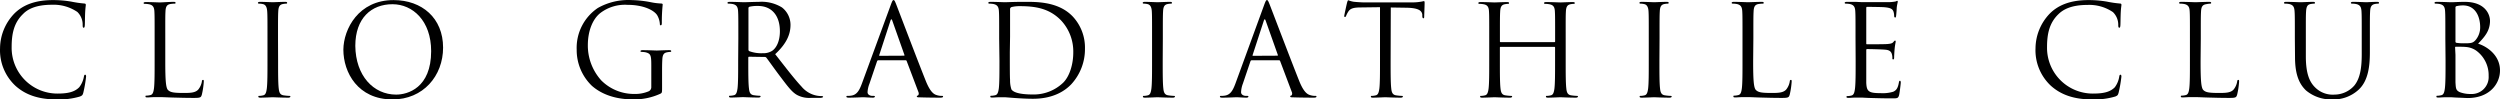
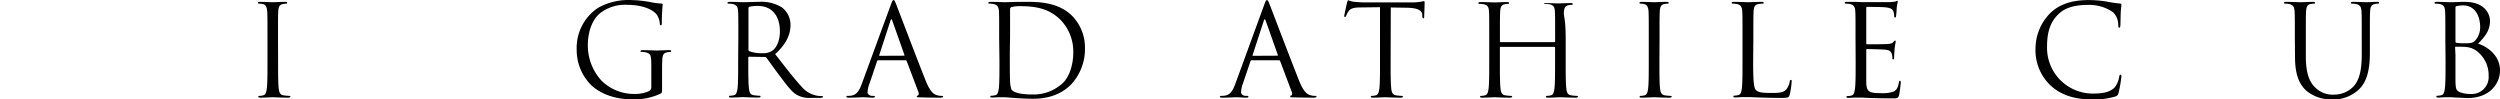
<svg xmlns="http://www.w3.org/2000/svg" width="605.18" height="24.079" viewBox="0 0 605.18 24.079">
  <g id="レイヤー_2" data-name="レイヤー 2" transform="translate(0.01 0.021)">
    <g id="レイヤー_1" data-name="レイヤー 1">
-       <path id="パス_15" data-name="パス 15" d="M3.71,20.73A11.74,11.74,0,0,1,0,11.66,12.26,12.26,0,0,1,3.44,3.28C5.28,1.44,8.07,0,12.79,0a26,26,0,0,1,4.45.37,26.94,26.94,0,0,0,3.13.46c.33,0,.39.15.39.34s-.09.61-.15,1.71-.06,2.7-.09,3.16-.09.65-.28.65S20,6.47,20,6a4.26,4.26,0,0,0-1.29-3.13,10.23,10.23,0,0,0-6.14-1.74c-4.07,0-6,1.19-7,2.24-2.24,2.14-2.76,4.87-2.76,8A11.07,11.07,0,0,0,13.83,22.63c2.3,0,4.11-.27,5.34-1.53a5.81,5.81,0,0,0,1.13-2.57c.07-.34.13-.46.31-.46s.22.21.22.46a31.42,31.42,0,0,1-.68,3.92c-.18.58-.25.64-.8.89a17.75,17.75,0,0,1-5.52.71C9.23,24.05,6.13,22.91,3.71,20.73Z" />
-       <path id="パス_16" data-name="パス 16" d="M40,14.78c0,4.51.12,6.47.67,7s1.29.7,3.68.7c1.63,0,3,0,3.71-.92a4.25,4.25,0,0,0,.8-1.84c0-.24.09-.4.28-.4s.18.13.18.46a19,19,0,0,1-.46,3.07c-.21.71-.3.83-1.93.83-2.21,0-3.8-.06-5.09-.09s-2.24-.1-3.13-.1H37.45c-.62,0-1.29.07-1.75.07s-.49-.07-.49-.25.06-.18.25-.18a4.25,4.25,0,0,0,.92-.13c.61-.12.77-.79.89-1.68.15-1.29.15-3.71.15-6.66V9.32c0-4.78,0-5.64-.06-6.62S37,1.17,36,1a5.83,5.83,0,0,0-1-.09c-.12,0-.25-.06-.25-.19s.16-.24.49-.24c1.38,0,3.32.09,3.47.09S41.06.43,42,.43c.34,0,.49.06.49.24s-.12.19-.24.19a7.17,7.17,0,0,0-1,.09c-.89.15-1.14.68-1.2,1.75S40,4.54,40,9.32Z" />
      <path id="パス_17" data-name="パス 17" d="M67.31,14.72c0,3,0,5.37.15,6.66.1.89.28,1.56,1.2,1.68a11.63,11.63,0,0,0,1.38.13c.19,0,.25.09.25.18s-.16.25-.49.25c-1.69,0-3.62-.1-3.78-.1s-2.08.1-3,.1c-.34,0-.49-.07-.49-.25s.06-.18.24-.18a4.08,4.08,0,0,0,.92-.13c.62-.12.77-.79.89-1.68.16-1.29.16-3.71.16-6.66V9.32c0-4.78,0-5.64-.07-6.62s-.36-1.57-1-1.72a4.09,4.09,0,0,0-1-.12c-.12,0-.24-.06-.24-.19s.15-.24.49-.24c1,0,2.94.09,3.09.09s2.09-.09,3-.09c.34,0,.49.06.49.24s-.12.19-.25.19a4.67,4.67,0,0,0-.76.09c-.83.15-1.08.68-1.14,1.75s-.06,1.84-.06,6.62Z" />
-       <path id="パス_18" data-name="パス 18" d="M95.25,0c6.9,0,12,4.36,12,11.5,0,6.87-4.84,12.55-12.24,12.55-8.4,0-11.9-6.54-11.9-12.06C83.16,7,86.78,0,95.25,0Zm.64,22.88c2.76,0,8.47-1.59,8.47-10.52C104.36,5,99.88,1,95,1c-5.12,0-9,3.38-9,10.09C86.08,18.28,90.37,22.88,95.89,22.88Z" />
      <path id="パス_19" data-name="パス 19" d="M157.65,15.8c0-2.49-.15-2.83-1.38-3.16a5.73,5.73,0,0,0-1-.1c-.12,0-.24-.06-.24-.18s.15-.24.49-.24c1.38,0,3.31.09,3.46.09s2.09-.09,3-.09c.34,0,.49.06.49.24s-.12.18-.25.18a4.8,4.8,0,0,0-.76.1c-.83.15-1.08.67-1.14,1.74s-.06,1.91-.06,3.19V21c0,1.38,0,1.44-.4,1.66a15.17,15.17,0,0,1-6.5,1.38c-2.33,0-6.69-.31-10.09-3.29A12,12,0,0,1,139.59,12a11.63,11.63,0,0,1,5.12-10.09A15,15,0,0,1,152.87,0a26.51,26.51,0,0,1,4.69.52,15.681,15.681,0,0,0,2.49.31c.3,0,.36.15.36.27a39.781,39.781,0,0,0-.21,4.36c0,.49-.06.64-.28.64s-.18-.18-.21-.46a4.73,4.73,0,0,0-.65-2c-.76-1.17-3.25-2.49-7.2-2.49a9.83,9.83,0,0,0-6.57,2c-1.77,1.41-3,4.2-3,7.79a12.57,12.57,0,0,0,3.25,8.5,11.15,11.15,0,0,0,8,3.28,8.38,8.38,0,0,0,3.5-.65,1.1,1.1,0,0,0,.61-1.07Z" />
      <path id="パス_20" data-name="パス 20" d="M178.72,9.32c0-4.78,0-5.64-.06-6.62s-.31-1.53-1.32-1.75a5.92,5.92,0,0,0-1-.09c-.13,0-.25-.06-.25-.19s.15-.24.49-.24c1.38,0,3.31.09,3.47.09.33,0,2.67-.09,3.62-.09a9.42,9.42,0,0,1,5.61,1.35A5.34,5.34,0,0,1,191.35,6c0,2.27-.95,4.54-3.71,7.09,2.52,3.22,4.6,5.95,6.38,7.85a6.36,6.36,0,0,0,3.75,2.2,6.73,6.73,0,0,0,1.19.1c.15,0,.28.09.28.18s-.19.25-.74.25h-2.18A6.24,6.24,0,0,1,193,23c-1.32-.7-2.39-2.2-4.14-4.5-1.29-1.69-2.73-3.75-3.34-4.54a.48.48,0,0,0-.4-.19l-3.77-.06c-.16,0-.22.09-.22.25v.73c0,3,0,5.37.16,6.66.09.89.27,1.56,1.19,1.68a11.631,11.631,0,0,0,1.38.13c.19,0,.25.09.25.18s-.16.25-.49.25c-1.69,0-3.62-.1-3.78-.1s-2,.1-2.88.1c-.34,0-.49-.07-.49-.25s.06-.18.25-.18a4.25,4.25,0,0,0,.92-.13c.61-.12.76-.79.89-1.68.15-1.29.15-3.71.15-6.66ZM181.17,12a.39.39,0,0,0,.22.37,8.37,8.37,0,0,0,3.22.49,4,4,0,0,0,2.3-.58c1.07-.74,1.87-2.39,1.87-4.73,0-3.83-2-6.13-5.31-6.13a8.6,8.6,0,0,0-2.05.19.36.36,0,0,0-.25.36Z" />
      <path id="パス_21" data-name="パス 21" d="M215.61,1.2c.37-1,.49-1.2.68-1.2s.3.15.67,1.1c.46,1.17,5.27,13.84,7.15,18.5,1.1,2.73,2,3.22,2.63,3.4a3.8,3.8,0,0,0,1.23.19c.18,0,.31,0,.31.18s-.28.25-.62.25-2.7,0-4.81-.07c-.58,0-.92,0-.92-.21s.09-.18.21-.21.37-.34.19-.83l-2.86-7.55a.26.26,0,0,0-.27-.18h-6.6a.32.32,0,0,0-.3.24l-1.84,5.43A6.431,6.431,0,0,0,210,22.3c0,.61.64.89,1.16.89h.31c.21,0,.31.06.31.18s-.19.25-.46.25c-.74,0-2.06-.1-2.4-.1s-2,.1-3.46.1c-.4,0-.58-.07-.58-.25s.12-.18.27-.18a4.909,4.909,0,0,0,.89-.06c1.41-.19,2-1.35,2.58-2.89Zm3.19,12.26c.15,0,.15-.09.12-.21L216,5c-.15-.46-.31-.46-.46,0l-2.7,8.28c-.06.15,0,.21.09.21Z" />
      <path id="パス_22" data-name="パス 22" d="M241.86,9.32c0-4.78,0-5.64-.06-6.62s-.31-1.53-1.32-1.75a5.92,5.92,0,0,0-1-.09c-.13,0-.25-.06-.25-.19s.15-.24.49-.24c1.38,0,3.31.09,3.47.09.37,0,2.3-.09,4.14-.09,3,0,8.65-.28,12.3,3.5a11,11,0,0,1,3,7.79,12.54,12.54,0,0,1-3.31,8.65c-1.32,1.38-4.08,3.52-9.29,3.52-1.32,0-3-.09-4.27-.18s-2.39-.19-2.54-.19h-1.23c-.64,0-1.32.07-1.78.07s-.49-.07-.49-.25.06-.18.25-.18a4.25,4.25,0,0,0,.92-.13c.61-.12.76-.79.89-1.68.15-1.29.15-3.71.15-6.66Zm2.58,3.32c0,3.25,0,6.07.06,6.65a6.78,6.78,0,0,0,.33,2.33c.4.59,1.6,1.23,5.22,1.23a10.3,10.3,0,0,0,7.3-2.85c1.59-1.57,2.45-4.51,2.45-7.33a11,11,0,0,0-2.94-7.73c-2.89-3-6.38-3.47-10-3.47a7.85,7.85,0,0,0-2,.22.55.55,0,0,0-.36.61c0,1,0,4.17,0,6.53Z" />
-       <path id="パス_23" data-name="パス 23" d="M281.45,14.72c0,3,0,5.37.15,6.66.09.89.28,1.56,1.2,1.68a11.44,11.44,0,0,0,1.38.13c.18,0,.24.09.24.18s-.15.25-.49.25c-1.68,0-3.62-.1-3.77-.1s-2.08.1-3,.1c-.34,0-.5-.07-.5-.25s.07-.18.25-.18a4.16,4.16,0,0,0,.92-.13c.61-.12.77-.79.89-1.68.15-1.29.15-3.71.15-6.66V9.32c0-4.78,0-5.64-.06-6.62s-.37-1.57-1-1.72a4.15,4.15,0,0,0-.95-.12c-.13,0-.25-.06-.25-.19s.16-.24.49-.24c1,0,2.95.09,3.1.09s2.09-.09,3-.09c.33,0,.49.06.49.24s-.13.19-.25.19a4.77,4.77,0,0,0-.77.09c-.82.15-1.07.68-1.13,1.75s-.06,1.84-.06,6.62Z" />
      <path id="パス_24" data-name="パス 24" d="M306,1.2c.37-1,.49-1.2.68-1.2s.3.15.67,1.1c.46,1.17,5.28,13.84,7.15,18.5,1.1,2.73,2,3.22,2.63,3.4a3.8,3.8,0,0,0,1.23.19c.19,0,.31,0,.31.18s-.28.25-.62.25-2.69,0-4.81-.07c-.58,0-.92,0-.92-.21s.09-.18.21-.21.37-.34.19-.83l-2.85-7.55a.28.28,0,0,0-.28-.18H303a.32.32,0,0,0-.31.24l-1.84,5.43a6.43,6.43,0,0,0-.43,2.06c0,.61.64.89,1.16.89h.31c.22,0,.31.06.31.18s-.19.25-.46.25c-.74,0-2.06-.1-2.39-.1s-2,.1-3.47.1c-.4,0-.58-.07-.58-.25s.12-.18.27-.18a4.909,4.909,0,0,0,.89-.06c1.41-.19,2-1.35,2.58-2.89Zm3.19,12.26c.15,0,.15-.09.12-.21L306.38,5c-.15-.46-.31-.46-.46,0l-2.7,8.28c-.06.15,0,.21.09.21Z" />
      <path id="パス_25" data-name="パス 25" d="M336.62,14.72c0,3,0,5.37.15,6.66.09.89.28,1.56,1.2,1.68a11.44,11.44,0,0,0,1.38.13c.18,0,.24.09.24.18s-.15.25-.49.25c-1.69,0-3.62-.1-3.77-.1s-2.09.1-3,.1c-.34,0-.49-.07-.49-.25s.06-.18.25-.18a4.25,4.25,0,0,0,.92-.13c.61-.12.76-.79.89-1.68.15-1.29.15-3.71.15-6.66v-13l-4.54.06c-1.9,0-2.64.25-3.13,1a5.9,5.9,0,0,0-.52,1c-.09.25-.18.31-.31.31s-.15-.09-.15-.28.61-2.94.68-3.19.18-.58.3-.58a5.68,5.68,0,0,0,1.35.37c.89.09,2.06.15,2.43.15h11.5a12.43,12.43,0,0,0,2.17-.15c.46-.06.74-.16.86-.16s.16.19.16.37c0,.92-.1,3-.1,3.38s-.09.4-.21.4-.22-.1-.25-.53V3.54c-.09-.92-.82-1.63-3.77-1.69l-3.86-.06Z" />
-       <path id="パス_26" data-name="パス 26" d="M379,14.72c0,3,0,5.37.15,6.66.09.89.28,1.56,1.2,1.68a11.441,11.441,0,0,0,1.38.13c.18,0,.24.09.24.18s-.15.25-.49.25c-1.68,0-3.62-.1-3.77-.1s-2.09.1-3,.1c-.33,0-.49-.07-.49-.25s.06-.18.25-.18a4.25,4.25,0,0,0,.92-.13c.61-.12.77-.79.89-1.68.15-1.29.15-3.71.15-6.66V11.5a.17.17,0,0,0-.18-.18h-13a.16.16,0,0,0-.18.18v3.22c0,3,0,5.37.15,6.66.1.89.28,1.56,1.2,1.68a11.439,11.439,0,0,0,1.38.13c.18,0,.24.09.24.18s-.15.25-.49.25c-1.68,0-3.62-.1-3.77-.1s-2.08.1-3,.1c-.34,0-.49-.07-.49-.25s.06-.18.24-.18a4.16,4.16,0,0,0,.92-.13c.61-.12.77-.79.89-1.68.15-1.29.15-3.71.15-6.66V9.32c0-4.78,0-5.64-.06-6.62s-.33-1.53-1.34-1.7a5.75,5.75,0,0,0-1-.09c-.12,0-.24-.06-.24-.19s.15-.24.49-.24c1.38,0,3.31.09,3.46.09s2.09-.09,3-.09c.33,0,.49.06.49.24s-.12.19-.25.19a4.55,4.55,0,0,0-.76.09c-.83.15-1.08.68-1.14,1.75s-.06,1.84-.06,6.62V10a.16.16,0,0,0,.18.18h13a.16.16,0,0,0,.18-.18V9.32c0-4.78,0-5.64-.06-6.62S376.05,1.17,375,1a5.83,5.83,0,0,0-1-.09c-.12,0-.25-.06-.25-.19s.16-.24.49-.24c1.38,0,3.32.09,3.47.09s2.09-.09,3-.09c.33,0,.49.06.49.24s-.13.19-.25.19a4.77,4.77,0,0,0-.77.09c-.82.15-1.07.68-1.13,1.75S379,4.54,379,9.32Z" />
+       <path id="パス_26" data-name="パス 26" d="M379,14.72c0,3,0,5.37.15,6.66.09.89.28,1.56,1.2,1.68a11.441,11.441,0,0,0,1.38.13c.18,0,.24.09.24.18s-.15.25-.49.25c-1.68,0-3.62-.1-3.77-.1s-2.09.1-3,.1c-.33,0-.49-.07-.49-.25s.06-.18.25-.18a4.25,4.25,0,0,0,.92-.13c.61-.12.77-.79.89-1.68.15-1.29.15-3.71.15-6.66V11.5a.17.17,0,0,0-.18-.18h-13a.16.16,0,0,0-.18.18v3.22c0,3,0,5.37.15,6.66.1.89.28,1.56,1.2,1.68a11.439,11.439,0,0,0,1.38.13c.18,0,.24.09.24.18s-.15.25-.49.25c-1.68,0-3.62-.1-3.77-.1s-2.08.1-3,.1c-.34,0-.49-.07-.49-.25s.06-.18.24-.18a4.16,4.16,0,0,0,.92-.13c.61-.12.77-.79.89-1.68.15-1.29.15-3.71.15-6.66V9.32c0-4.78,0-5.64-.06-6.62s-.33-1.53-1.34-1.7a5.75,5.75,0,0,0-1-.09c-.12,0-.24-.06-.24-.19s.15-.24.49-.24c1.38,0,3.31.09,3.46.09s2.09-.09,3-.09c.33,0,.49.06.49.24s-.12.19-.25.19a4.55,4.55,0,0,0-.76.09c-.83.15-1.08.68-1.14,1.75s-.06,1.84-.06,6.62V10a.16.16,0,0,0,.18.18h13a.16.16,0,0,0,.18-.18V9.32c0-4.78,0-5.64-.06-6.62S376.05,1.17,375,1a5.83,5.83,0,0,0-1-.09c-.12,0-.25-.06-.25-.19c1.38,0,3.32.09,3.47.09s2.09-.09,3-.09c.33,0,.49.06.49.24s-.13.19-.25.19a4.77,4.77,0,0,0-.77.09c-.82.15-1.07.68-1.13,1.75S379,4.54,379,9.32Z" />
      <path id="パス_27" data-name="パス 27" d="M401.69,14.72c0,3,0,5.37.15,6.66.09.89.28,1.56,1.2,1.68a11.441,11.441,0,0,0,1.38.13c.18,0,.24.09.24.18s-.15.25-.49.25c-1.68,0-3.62-.1-3.77-.1s-2.09.1-3,.1c-.34,0-.5-.07-.5-.25s.07-.18.25-.18a4.16,4.16,0,0,0,.92-.13c.61-.12.77-.79.89-1.68.15-1.29.15-3.71.15-6.66V9.32c0-4.78,0-5.64-.06-6.62s-.37-1.57-1-1.72a4.15,4.15,0,0,0-.95-.12c-.13,0-.25-.06-.25-.19s.16-.24.49-.24c1,0,2.95.09,3.1.09s2.09-.09,3-.09c.33,0,.49.06.49.24s-.13.19-.25.19a4.77,4.77,0,0,0-.77.09c-.82.15-1.07.68-1.13,1.75s-.06,1.84-.06,6.62Z" />
      <path id="パス_28" data-name="パス 28" d="M424.38,14.78c0,4.51.12,6.47.68,7s1.28.7,3.68.7c1.62,0,3,0,3.71-.92a4.23,4.23,0,0,0,.79-1.84c0-.24.1-.4.28-.4s.18.13.18.46a19.006,19.006,0,0,1-.46,3.07c-.21.71-.3.83-1.93.83-2.21,0-3.8-.06-5.09-.09s-2.24-.1-3.13-.1h-1.25c-.61,0-1.29.07-1.75.07s-.49-.07-.49-.25.06-.18.24-.18a4.08,4.08,0,0,0,.92-.13c.62-.12.77-.79.89-1.68.15-1.29.15-3.71.15-6.66V9.32c0-4.78,0-5.64-.06-6.62s-.3-1.53-1.32-1.75a5.75,5.75,0,0,0-1-.09c-.12,0-.24-.06-.24-.19s.15-.24.49-.24c1.38,0,3.31.09,3.46.09s2.39-.09,3.31-.09c.34,0,.5.06.5.24s-.13.19-.25.19a7.42,7.42,0,0,0-1,.09c-.89.15-1.14.68-1.2,1.75s-.06,1.84-.06,6.62Z" />
      <path id="パス_29" data-name="パス 29" d="M449.16,9.32c0-4.78,0-5.64-.06-6.62s-.31-1.53-1.32-1.75a6,6,0,0,0-1-.09c-.12,0-.24-.06-.24-.19s.15-.24.49-.24h2.21l1.26.06h7a8.49,8.49,0,0,0,1.32-.15c.15,0,.27-.16.43-.16s.12.13.12.28-.15.58-.24,1.44c0,.31-.1,1.66-.16,2,0,.15-.09.33-.21.33s-.25-.15-.25-.39a3.382,3.382,0,0,0-.18-1.11c-.22-.49-.52-.86-2.18-1-.52-.06-3.86-.09-4.2-.09-.12,0-.19.09-.19.3V10.4c0,.21,0,.3.19.3.4,0,4.17,0,4.87-.06s1.17-.12,1.45-.43.33-.4.46-.4.15.07.15.25-.15.71-.25,1.72c-.06.61-.12,1.75-.12,2s0,.58-.21.58-.22-.12-.22-.27a3.15,3.15,0,0,0-.12-1c-.12-.43-.4-1-1.6-1.08-.82-.09-3.86-.15-4.38-.15a.2.2,0,0,0-.22.21v7.95c.1,2.11.56,2.51,3.56,2.51a8.76,8.76,0,0,0,2.95-.34c.79-.33,1.16-.95,1.38-2.2.06-.34.12-.46.27-.46s.19.24.19.46-.25,2.33-.4,3c-.22.8-.46.8-1.66.8-2.3,0-4-.06-5.18-.09s-1.93-.1-2.39-.1h-1.23c-.64,0-1.32.07-1.78.07s-.49-.07-.49-.25.06-.18.24-.18a4.25,4.25,0,0,0,.93-.13c.61-.12.76-.79.88-1.68.16-1.29.16-3.71.16-6.66Z" />
      <path id="パス_30" data-name="パス 30" d="M496.44,20.73a11.74,11.74,0,0,1-3.71-9.07,12.26,12.26,0,0,1,3.44-8.38C498,1.44,500.8,0,505.52,0A25.881,25.881,0,0,1,510,.37a27.578,27.578,0,0,0,3.13.46c.34,0,.4.15.4.34s-.1.61-.16,1.71-.06,2.7-.09,3.16-.09.65-.27.65-.25-.22-.25-.65a4.26,4.26,0,0,0-1.29-3.13,10.19,10.19,0,0,0-6.13-1.74c-4.08,0-6,1.19-7.06,2.24-2.24,2.14-2.76,4.87-2.76,8a11.07,11.07,0,0,0,11.07,11.22c2.31,0,4.12-.27,5.34-1.53A5.84,5.84,0,0,0,513,18.53c.06-.34.12-.46.3-.46s.22.21.22.46a31.415,31.415,0,0,1-.68,3.92c-.18.58-.24.64-.79.89a17.82,17.82,0,0,1-5.53.71C502,24.05,498.87,22.91,496.44,20.73Z" />
-       <path id="パス_31" data-name="パス 31" d="M532.69,14.78c0,4.51.12,6.47.67,7s1.29.7,3.69.7c1.62,0,3,0,3.71-.92a4.23,4.23,0,0,0,.79-1.84c0-.24.1-.4.28-.4s.18.13.18.46a18.993,18.993,0,0,1-.46,3.07c-.21.71-.3.83-1.93.83-2.21,0-3.8-.06-5.09-.09s-2.24-.1-3.13-.1h-1.25c-.61,0-1.29.07-1.75.07s-.49-.07-.49-.25.06-.18.24-.18a4.08,4.08,0,0,0,.92-.13c.62-.12.77-.79.89-1.68.15-1.29.15-3.71.15-6.66V9.32c0-4.78,0-5.64-.06-6.62s-.3-1.53-1.32-1.75a5.75,5.75,0,0,0-1-.09c-.12,0-.24-.06-.24-.19s.15-.24.49-.24c1.38,0,3.31.09,3.46.09s2.39-.09,3.31-.09c.34,0,.5.06.5.24s-.13.19-.25.19A7.419,7.419,0,0,0,534,1c-.89.15-1.14.68-1.2,1.75s-.06,1.84-.06,6.62Z" />
      <path id="パス_32" data-name="パス 32" d="M555.51,9.32c0-4.78,0-5.64-.07-6.62s-.3-1.53-1.32-1.75a5.749,5.749,0,0,0-1-.09c-.12,0-.24-.06-.24-.19s.15-.24.49-.24c1.38,0,3.25.09,3.52.09s2.12-.09,3-.09c.34,0,.49.06.49.24s-.12.19-.24.19a4.65,4.65,0,0,0-.77.09c-.83.12-1.07.68-1.14,1.75s-.06,1.84-.06,6.62v4.3c0,4.41,1,6.32,2.3,7.57a6,6,0,0,0,4.63,1.69,6.43,6.43,0,0,0,4.82-2.21c1.41-1.75,1.78-4.35,1.78-7.51V9.32c0-4.78,0-5.64-.06-6.62s-.31-1.53-1.32-1.75a5.919,5.919,0,0,0-1-.09c-.13,0-.25-.06-.25-.19s.15-.24.49-.24c1.38,0,3.07.09,3.25.09s1.66-.09,2.58-.09c.34,0,.49.06.49.24s-.12.19-.25.19a4.67,4.67,0,0,0-.76.09c-.83.18-1.08.68-1.14,1.75s-.06,1.84-.06,6.62v3.29c0,3.31-.37,7-2.82,9.17a9,9,0,0,1-6.32,2.27,9.46,9.46,0,0,1-6.32-2.18c-1.5-1.44-2.66-3.59-2.66-8.07Z" />
      <path id="パス_33" data-name="パス 33" d="M591.94,9.32c0-4.78,0-5.64-.06-6.62s-.31-1.53-1.32-1.75a6,6,0,0,0-1-.09c-.12,0-.24-.06-.24-.19s.15-.24.49-.24c1.38,0,3.31.09,3.46.09.74,0,1.94-.09,3.35-.09,5,0,6.13,3.07,6.13,4.6,0,2.51-1.44,4-2.88,5.52,2.27.71,5.3,2.88,5.3,6.47,0,3.28-2.57,6.69-7.82,6.69-.33,0-1.32-.06-2.2-.09s-1.75-.1-1.88-.1h-1.22c-.64,0-1.32.07-1.78.07s-.49-.07-.49-.25.06-.18.24-.18a4.08,4.08,0,0,0,.92-.13c.62-.12.77-.79.89-1.68.16-1.29.16-3.71.16-6.66Zm2.45.68a.3.3,0,0,0,.21.34,11.241,11.241,0,0,0,1.88.12c1.71,0,2.14-.06,2.79-.8a4.75,4.75,0,0,0,1.1-3.1c0-2.54-1.13-5.27-4.14-5.27a7,7,0,0,0-1.47.15c-.28.06-.37.16-.37.34Zm0,3.25v6.63c.09,1.5.09,1.93,1,2.39a7.2,7.2,0,0,0,2.7.46,4.1,4.1,0,0,0,4.33-4.36,7.34,7.34,0,0,0-3-6.13,5,5,0,0,0-2.54-.89c-.4-.06-1.94-.06-2.4-.06-.12,0-.18.06-.18.21Z" />
    </g>
  </g>
</svg>